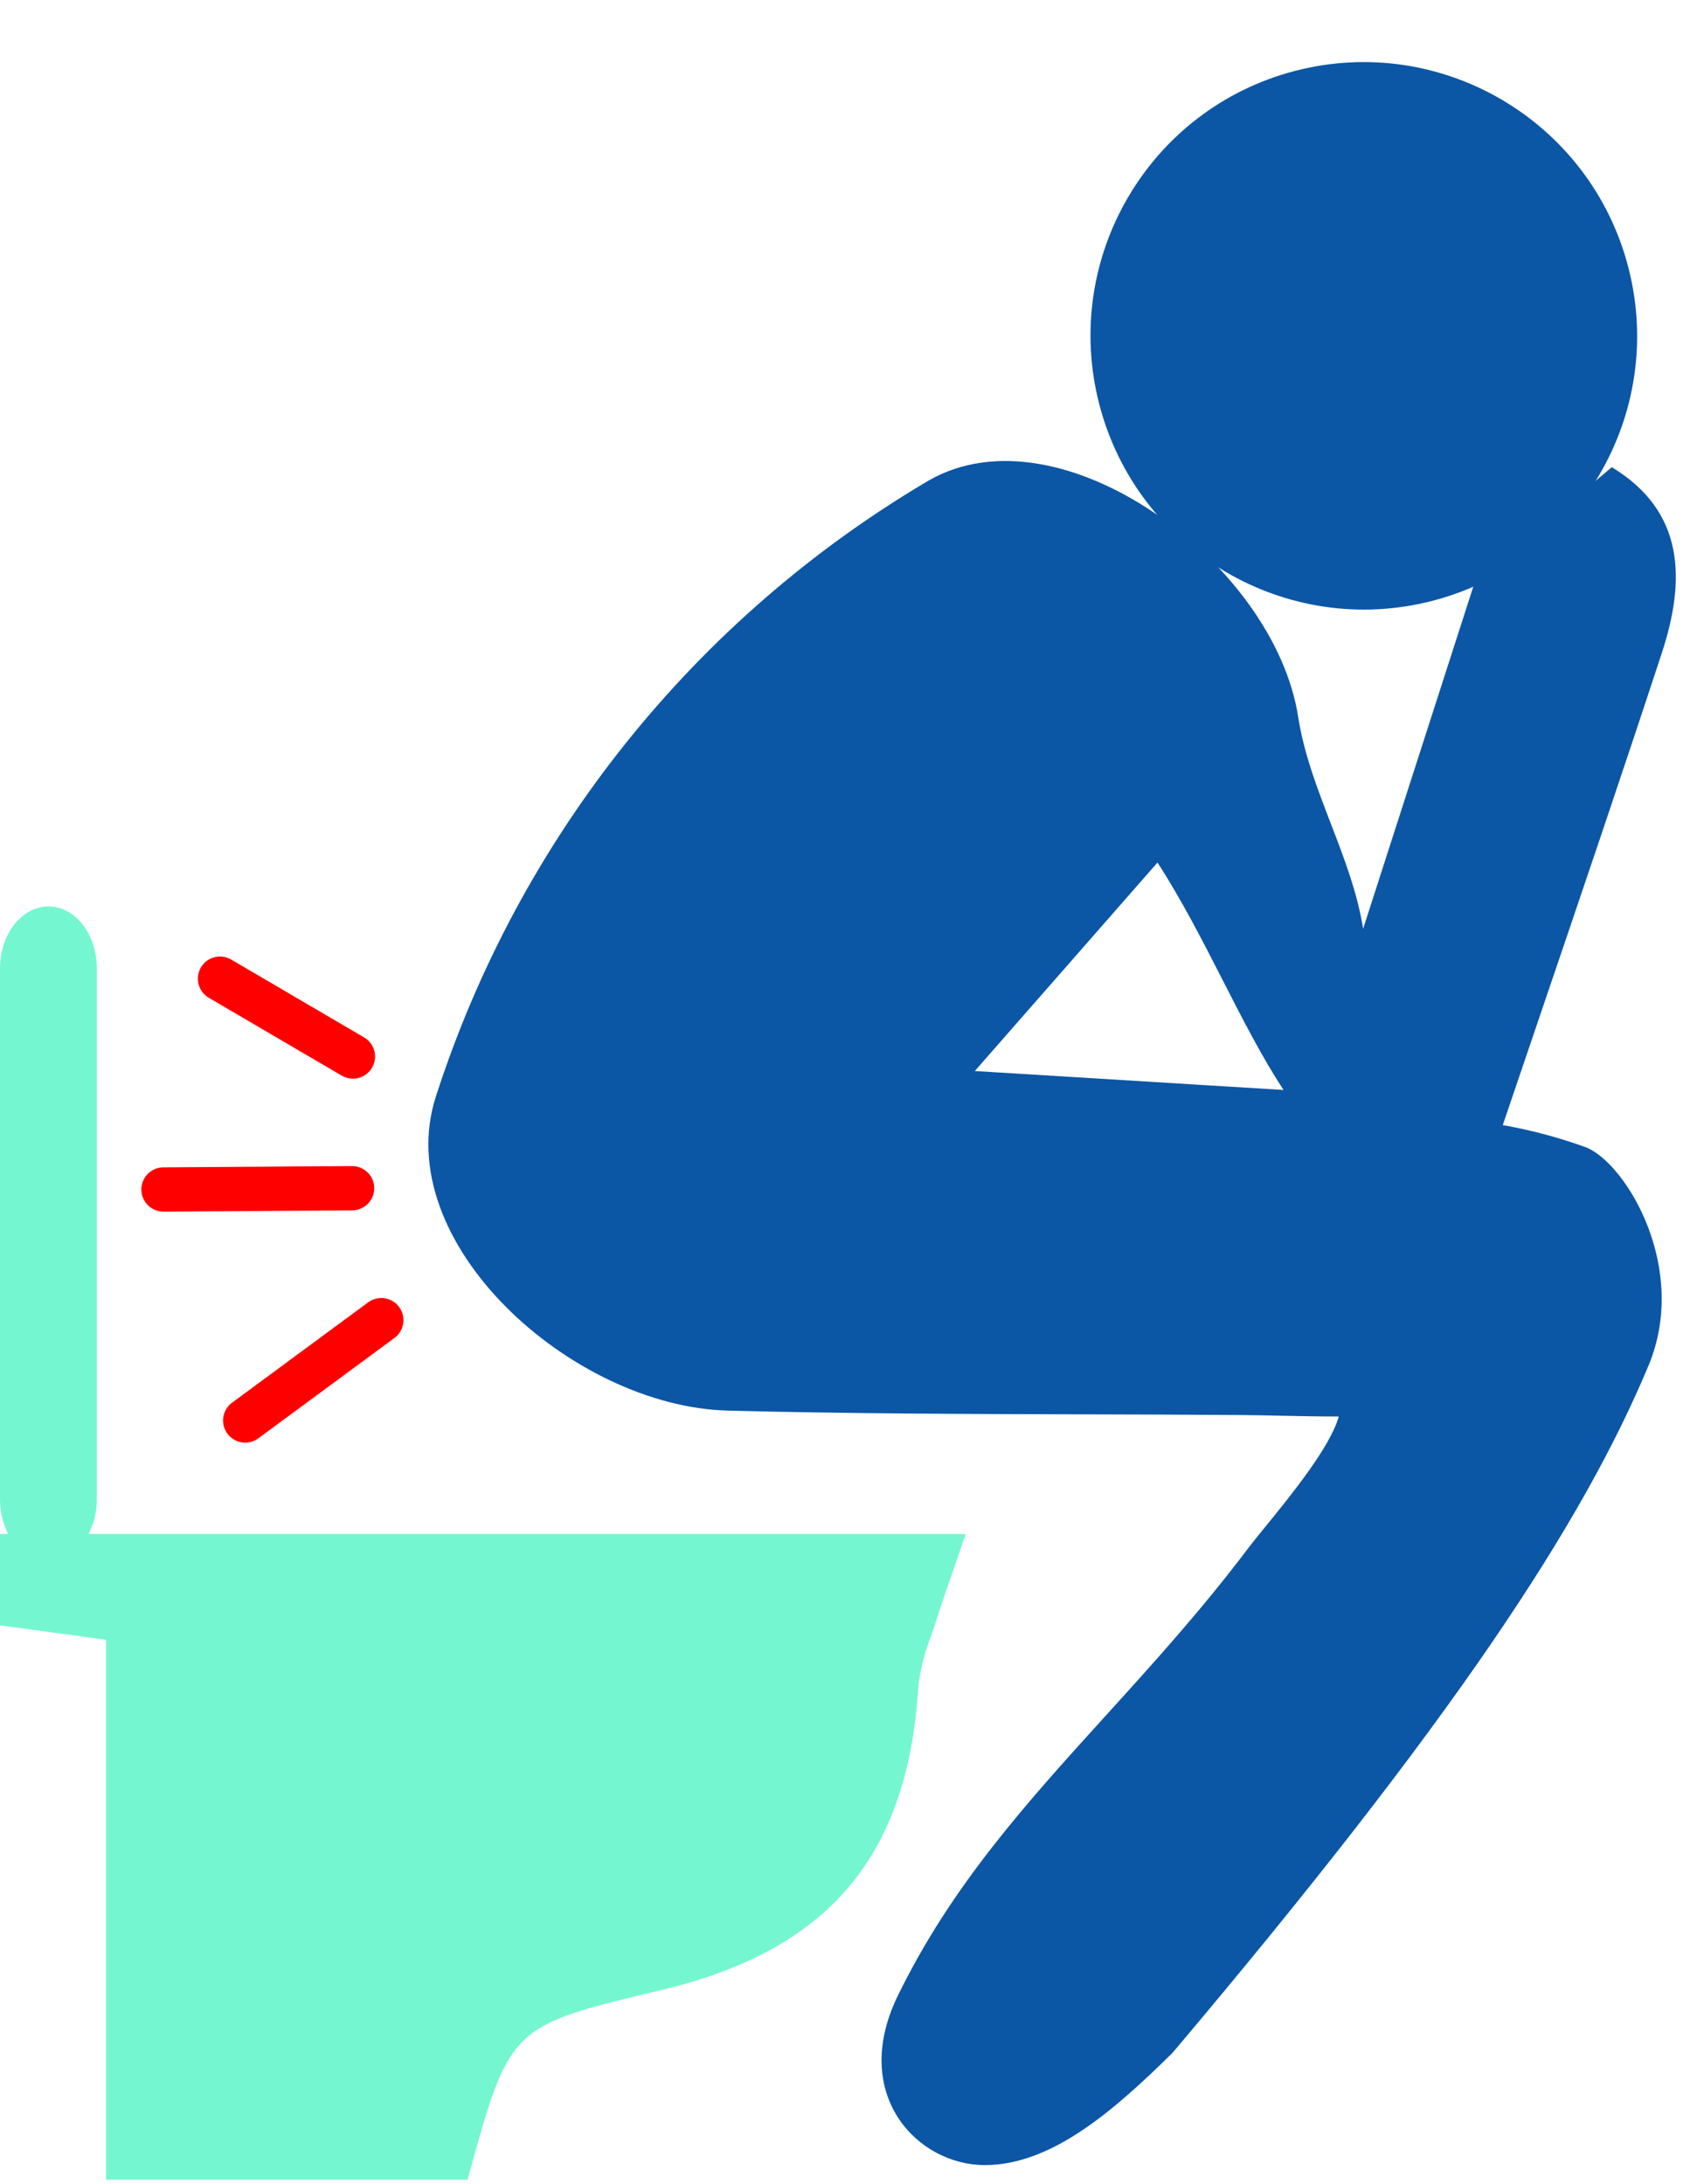
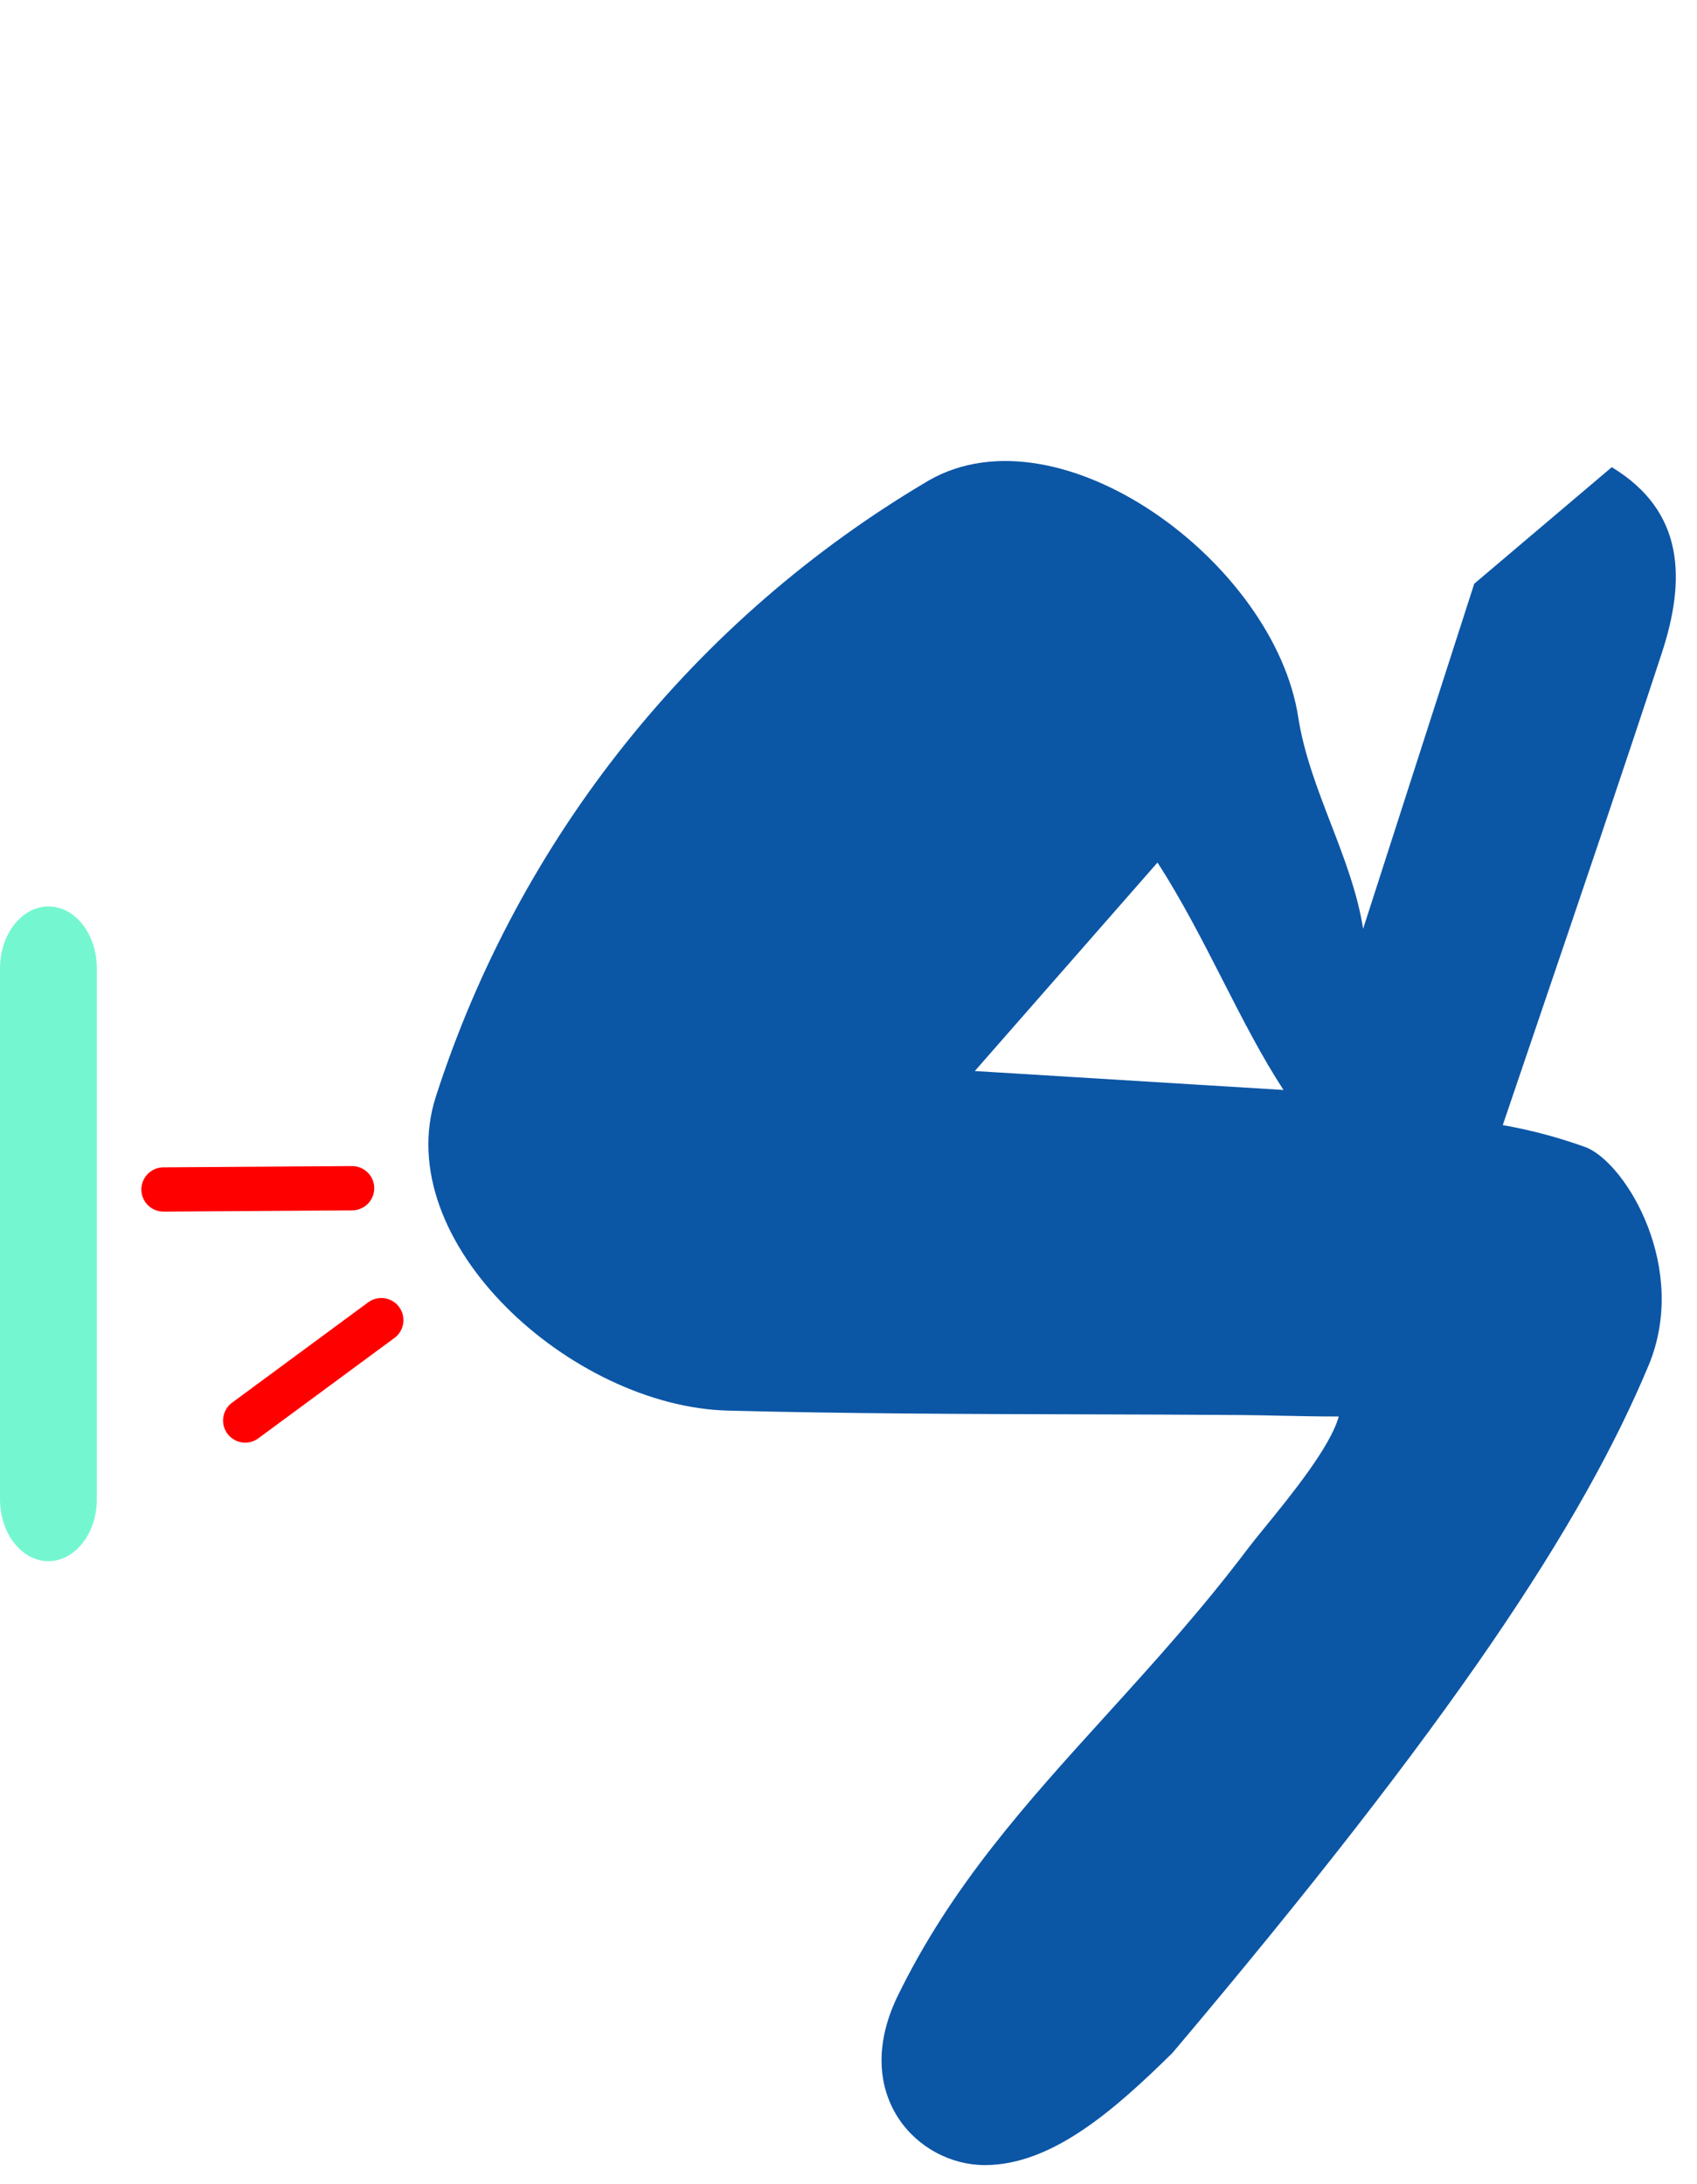
<svg xmlns="http://www.w3.org/2000/svg" width="115" height="148" viewBox="0 0 115 148" fill="none">
  <path d="M25.839 89.45L16.616 96.25" stroke="#FF0000" stroke-width="3" stroke-linecap="round" />
  <path d="M23.86 80.511L11.08 80.596" stroke="#FF0000" stroke-width="3" stroke-linecap="round" />
-   <path d="M23.917 71.587L14.908 66.312" stroke="#FF0000" stroke-width="3" stroke-linecap="round" />
-   <path d="M97.077 40.709C106.976 38.141 112.916 28.022 110.344 18.107C107.772 8.192 97.663 2.235 87.765 4.803C77.866 7.37 71.927 17.489 74.498 27.404C77.07 37.319 87.179 43.276 97.077 40.709Z" fill="#0C56A6" />
  <path fill-rule="evenodd" clip-rule="evenodd" d="M112.612 44.258C114.22 39.354 114.22 34.678 109.225 31.655L99.903 39.553L92.374 62.933C91.991 60.496 91.085 58.14 90.178 55.785C89.266 53.414 88.355 51.044 87.976 48.592C86.354 38.099 71.837 27.45 62.942 32.554C47.079 41.899 35.193 56.752 29.539 74.295C26.351 84.174 38.762 95.308 49.322 95.579C57.332 95.787 65.349 95.809 73.363 95.832C76.926 95.842 80.488 95.852 84.048 95.879C84.907 95.885 85.768 95.903 86.671 95.923C87.909 95.95 89.225 95.978 90.723 95.978C90.159 98.037 87.436 101.378 85.709 103.497C85.259 104.049 84.876 104.518 84.618 104.86C81.451 109.063 78.154 112.697 74.963 116.213C69.549 122.179 64.443 127.807 60.807 135.297C57.619 141.94 62.159 146.701 66.742 146.701C71.325 146.701 75.594 142.895 79.451 139.103C98.494 116.564 107.247 103.221 111.715 92.528C114.448 85.985 110.278 78.943 107.531 77.759C105.682 77.085 103.777 76.575 101.838 76.234C102.69 73.721 103.54 71.221 104.387 68.729C107.178 60.52 109.937 52.406 112.612 44.258ZM66.059 72.57L78.441 58.442C80.095 61.008 81.499 63.755 82.867 66.433C84.205 69.052 85.509 71.604 86.98 73.853L66.059 72.57Z" fill="#0C56A6" />
-   <path d="M31.686 147.691H7.187V111.109L0 110.128V103.938H65.444C64.607 106.377 63.837 108.564 63.133 110.751C62.693 111.849 62.394 112.998 62.242 114.171C61.551 125.716 56.237 132.131 44.785 134.848C34.542 137.287 34.542 137.287 31.686 147.691Z" fill="#74F7D0" />
  <path d="M3.282 61.419C5.102 61.419 6.563 63.301 6.563 65.62V101.579C6.563 103.899 5.088 105.781 3.282 105.781C1.461 105.781 0 103.899 0 101.579V65.62C0 63.301 1.475 61.419 3.282 61.419Z" fill="#74F7D0" />
</svg>